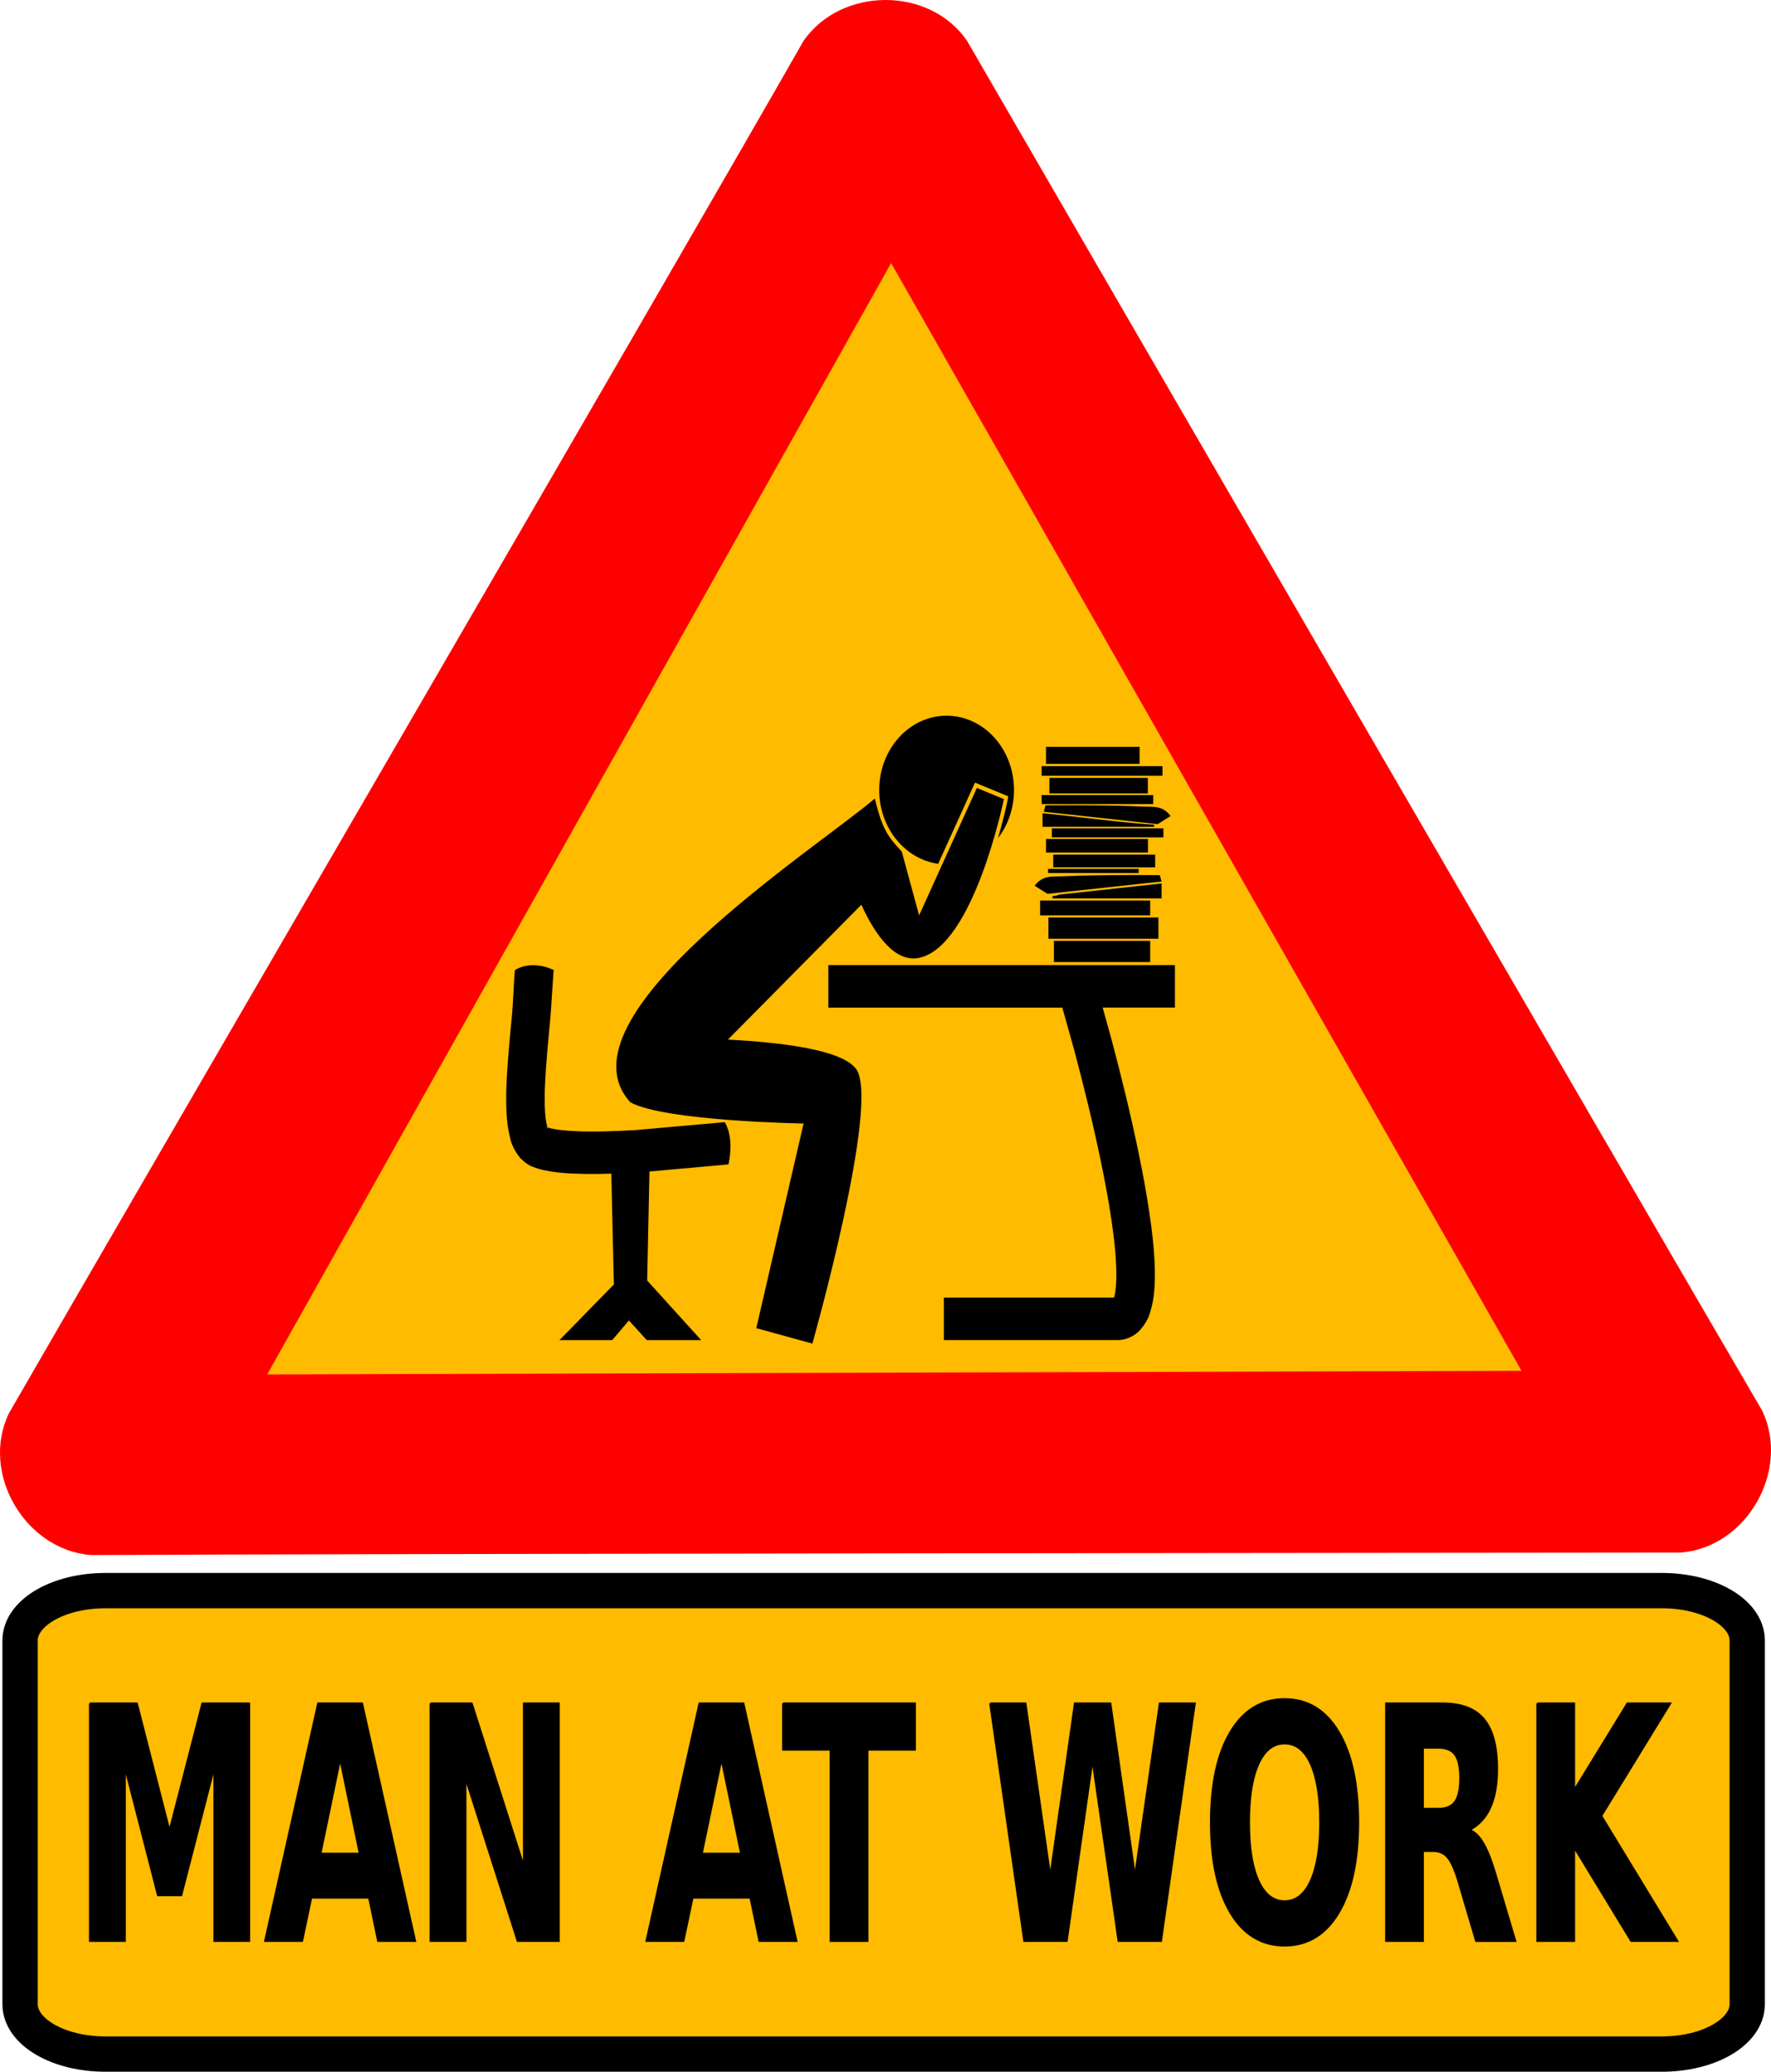
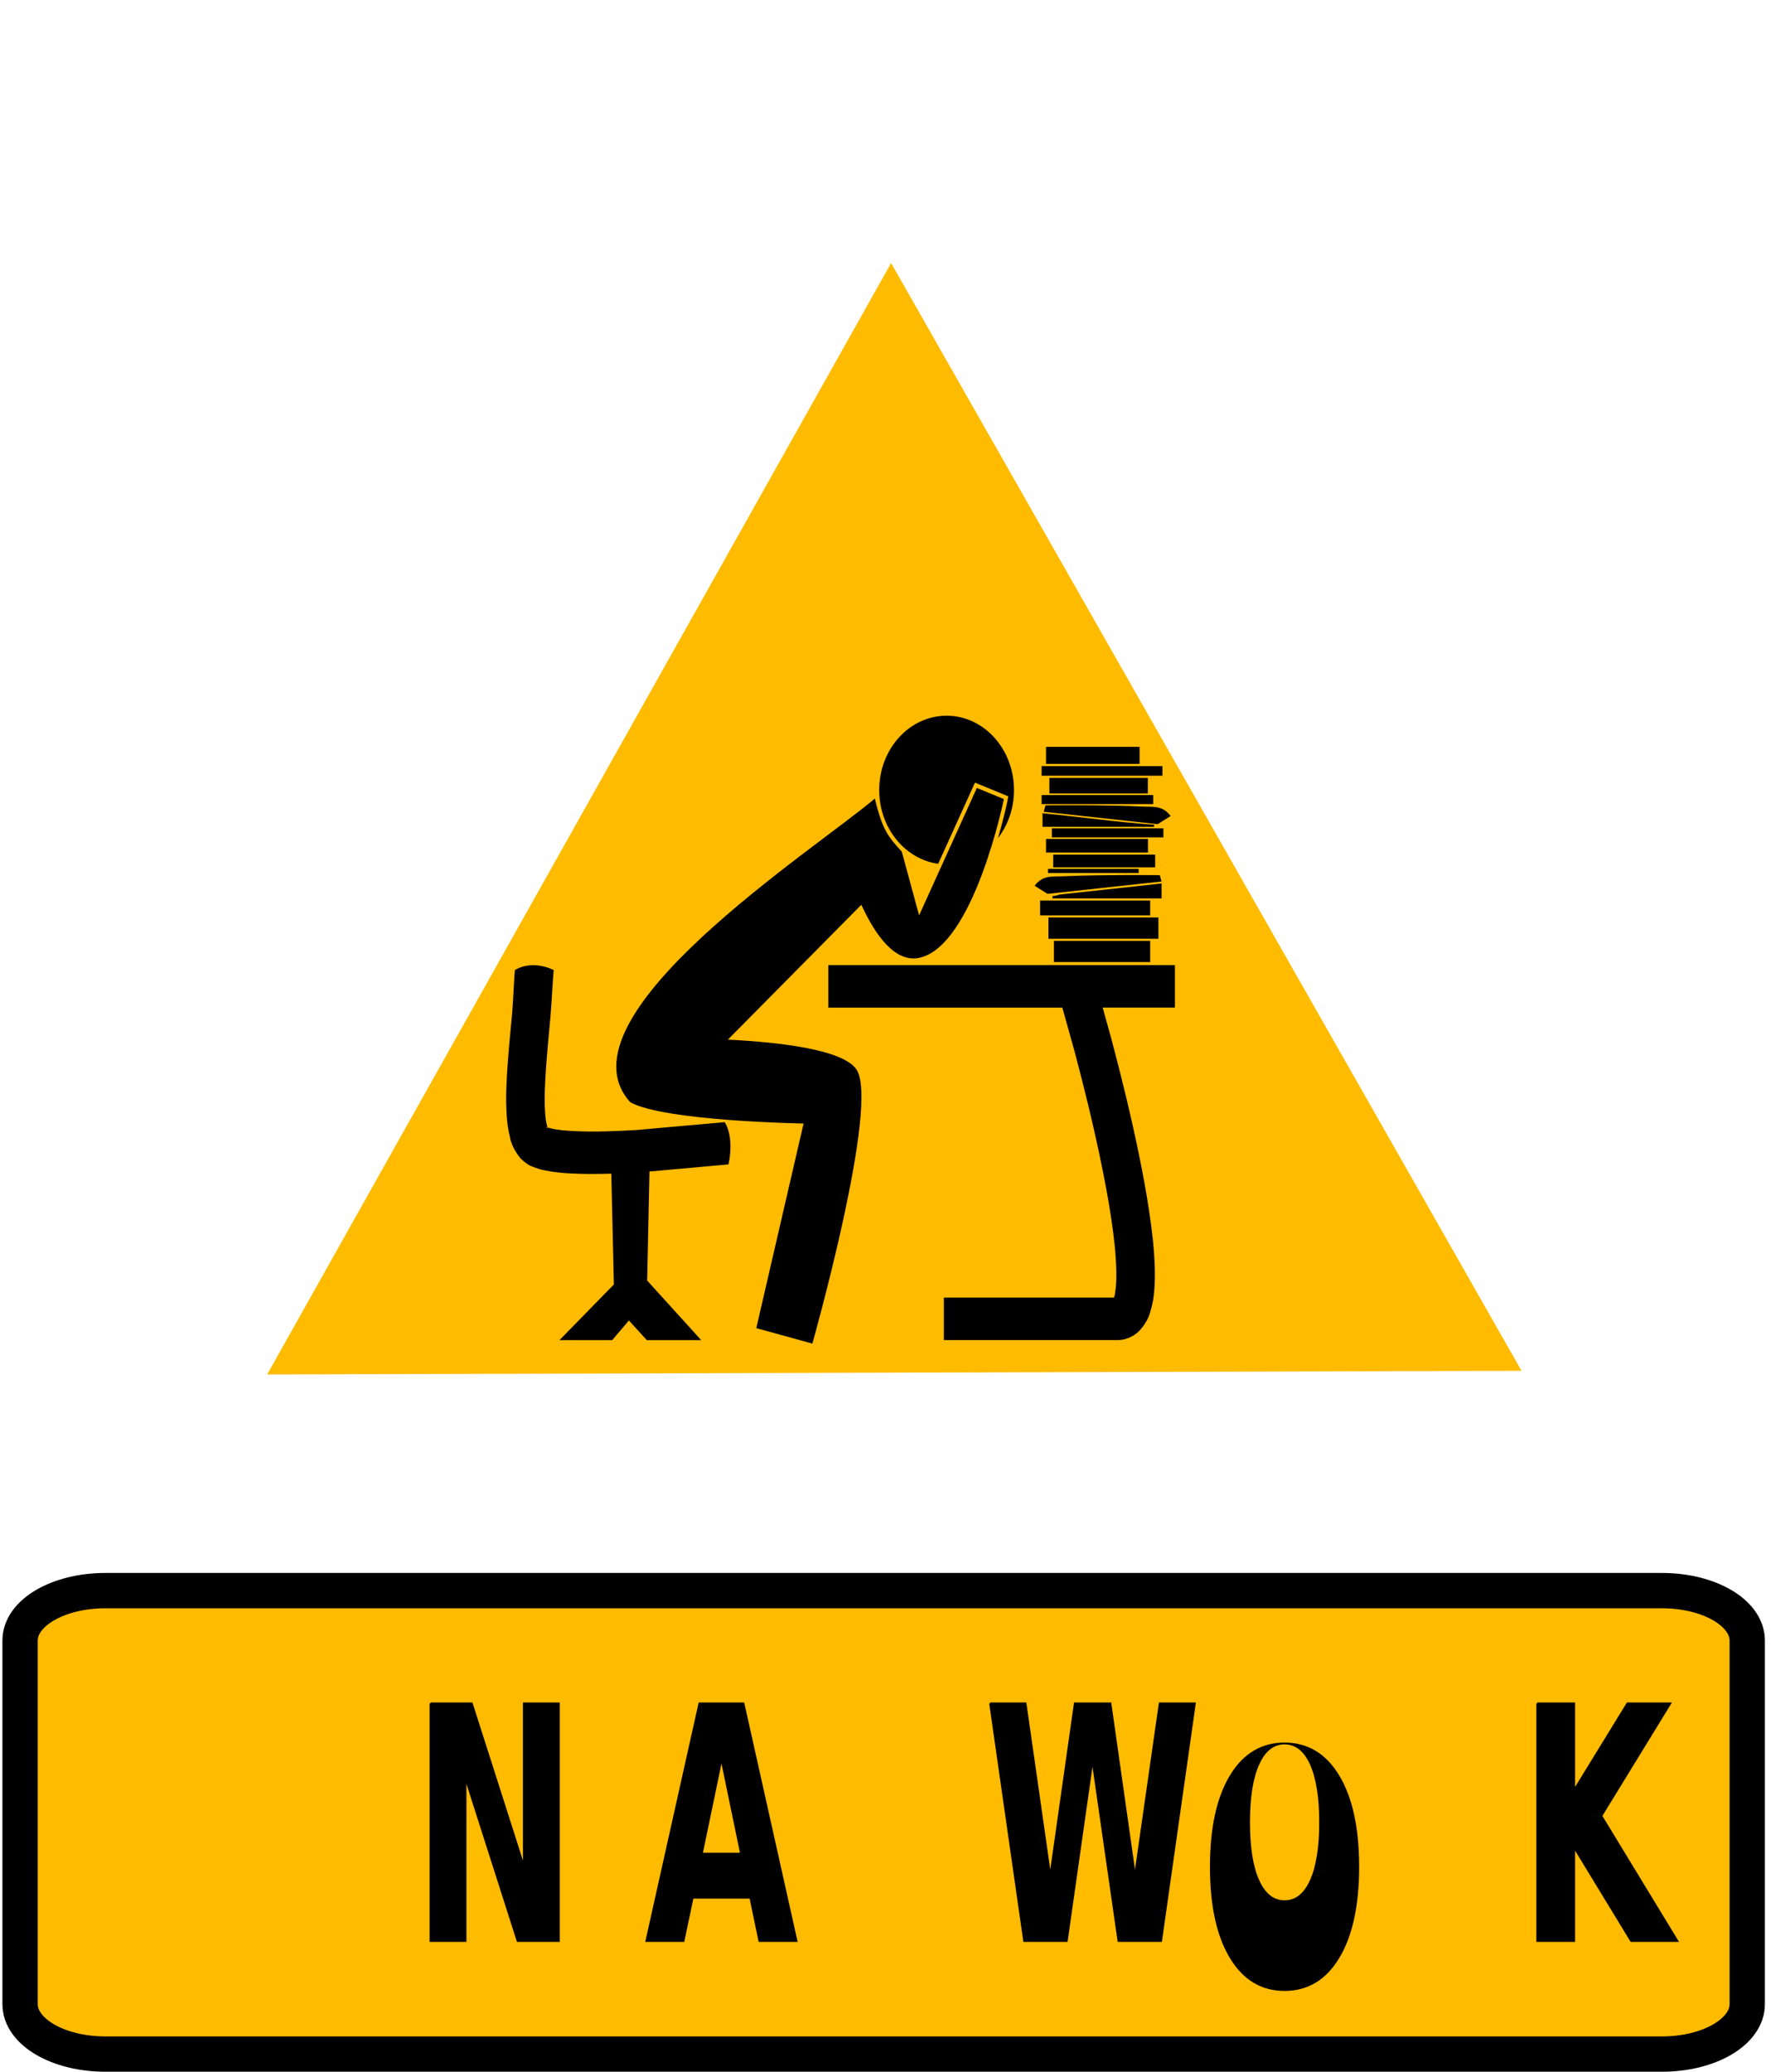
<svg xmlns="http://www.w3.org/2000/svg" xmlns:ns1="http://www.inkscape.org/namespaces/inkscape" xmlns:ns2="http://sodipodi.sourceforge.net/DTD/sodipodi-0.dtd" width="1003.159" height="1173.148" id="svg2" version="1.1" ns1:version="0.48.5 r10040" ns2:docname="man-at-intellectual-work.svg" style="display:inline">
  <defs id="defs4">
    <ns1:path-effect effect="spiro" id="path-effect3112" is_visible="true" />
    <ns1:path-effect effect="spiro" id="path-effect3106" is_visible="true" />
    <ns1:path-effect effect="spiro" id="path-effect3102" is_visible="true" />
    <ns1:path-effect effect="spiro" id="path-effect4043" is_visible="true" />
    <ns1:path-effect effect="spiro" id="path-effect4039" is_visible="true" />
    <ns1:path-effect effect="spiro" id="path-effect3070" is_visible="true" />
    <ns1:perspective ns2:type="inkscape:persp3d" ns1:vp_x="0 : 526.18109 : 1" ns1:vp_y="0 : 1000 : 0" ns1:vp_z="744.09448 : 526.18109 : 1" ns1:persp3d-origin="372.04724 : 350.78739 : 1" id="perspective10" />
    <ns1:perspective id="perspective2881" ns1:persp3d-origin="0.5 : 0.33333333 : 1" ns1:vp_z="1 : 0.5 : 1" ns1:vp_y="0 : 1000 : 0" ns1:vp_x="0 : 0.5 : 1" ns2:type="inkscape:persp3d" />
    <ns1:perspective id="perspective3750" ns1:persp3d-origin="0.5 : 0.33333333 : 1" ns1:vp_z="1 : 0.5 : 1" ns1:vp_y="0 : 1000 : 0" ns1:vp_x="0 : 0.5 : 1" ns2:type="inkscape:persp3d" />
    <ns1:perspective id="perspective2839" ns1:persp3d-origin="0.5 : 0.33333333 : 1" ns1:vp_z="1 : 0.5 : 1" ns1:vp_y="0 : 1000 : 0" ns1:vp_x="0 : 0.5 : 1" ns2:type="inkscape:persp3d" />
    <ns1:perspective id="perspective3718" ns1:persp3d-origin="0.5 : 0.33333333 : 1" ns1:vp_z="1 : 0.5 : 1" ns1:vp_y="0 : 1000 : 0" ns1:vp_x="0 : 0.5 : 1" ns2:type="inkscape:persp3d" />
    <ns1:perspective id="perspective2964" ns1:persp3d-origin="0.5 : 0.33333333 : 1" ns1:vp_z="1 : 0.5 : 1" ns1:vp_y="0 : 1000 : 0" ns1:vp_x="0 : 0.5 : 1" ns2:type="inkscape:persp3d" />
  </defs>
  <ns2:namedview id="base" pagecolor="#ffffff" bordercolor="#666666" borderopacity="1.0" ns1:pageopacity="0.0" ns1:pageshadow="2" ns1:zoom="0.63625217" ns1:cx="392.87695" ns1:cy="511.65403" ns1:document-units="px" ns1:current-layer="layer1" showgrid="false" ns1:window-width="1920" ns1:window-height="1055" ns1:window-x="0" ns1:window-y="0" ns1:window-maximized="1" showguides="true" ns1:guide-bbox="true">
    <ns1:grid type="xygrid" id="grid3732" empspacing="5" visible="true" enabled="true" snapvisiblegridlinesonly="true" />
    <ns2:guide orientation="1,0" position="1001.338,18.893" id="guide3639" />
  </ns2:namedview>
  <g ns1:groupmode="layer" id="layer1" ns1:label="fond" transform="translate(-1.8119391e-6,1.5505627e-6)" style="display:inline">
-     <path style="font-size:12px;fill:#ff0000;fill-rule:evenodd;stroke-width:3pt;display:inline" ns2:nodetypes="ccccccc" id="path590" d="M 51.384,880.567 C 14.099,877.514 -11.288,834.182 5.049,800.289 72.621,682.974 381.031,153.142 455.124,23.191 c 21.286,-30.763 71.506,-31.083 92.69,0.012 67.811,117.177 374.913,646.553 450.407,775.694 15.999,33.816 -8.834,77.468 -46.355,80.266 -135.384,0.138 -750.895,0.594 -900.482,1.403 z" ns1:connector-curvature="0" />
    <path style="font-size:12px;fill:#ffbb00;fill-opacity:1;fill-rule:evenodd;stroke:none;display:inline" ns2:nodetypes="cccc" id="path605" d="M 151.334,778.297 861.842,776.241 504.752,148.961 151.334,778.297 z" ns1:connector-curvature="0" />
    <path style="fill:none;stroke:#000000;stroke-width:1px;stroke-linecap:butt;stroke-linejoin:miter;stroke-opacity:1;display:inline" d="m 428.993,769.008 0,0 z" id="path3714" ns1:connector-curvature="0" />
    <path style="fill:#ffbb00;fill-opacity:1;stroke:#000000;stroke-width:20.002;stroke-linejoin:round;stroke-miterlimit:4;stroke-opacity:1;stroke-dasharray:none;display:inline" d="m 989.694,928.972 0,205.91 c 0,15.658 -21.539,28.264 -48.295,28.264 l -881.735,0 c -26.755,0 -48.295,-12.606 -48.295,-28.264 l 0,-205.91 c 0,-15.658 21.539,-28.263 48.295,-28.263 l 881.735,0 c 26.755,0 48.295,12.605 48.295,28.263 z" id="rect5539" ns1:connector-curvature="0" />
    <g id="g4851" transform="translate(-4.027,-4.522)">
-       <path ns1:connector-curvature="0" d="m 54.942,969.08 26.628,0 18.477,72.012 18.585,-72.012 26.574,0 0,134.56 -19.781,0 0,-98.419 -18.694,72.553 -13.26,0 -18.694,-72.553 0,98.419 -19.835,0 0,-134.56" id="path3621" style="font-size:143.328px;font-style:normal;font-variant:normal;font-weight:bold;font-stretch:normal;text-align:start;line-height:125%;writing-mode:lr-tb;text-anchor:start;fill:#000000;fill-opacity:1;stroke:#000000;stroke-width:1.032;stroke-miterlimit:4;stroke-opacity:1;display:inline;font-family:LMMathExtension10;-inkscape-font-specification:Bitstream Vera Sans Bold" />
      <path ns1:connector-curvature="0" d="m 247.881,969.08 23.367,0 29.508,92.291 0,-92.291 19.835,0 0,134.56 -23.367,0 -29.508,-92.291 0,92.291 -19.835,0 0,-134.56" id="path3625" style="font-size:143.328px;font-style:normal;font-variant:normal;font-weight:bold;font-stretch:normal;text-align:start;line-height:125%;writing-mode:lr-tb;text-anchor:start;fill:#000000;fill-opacity:1;stroke:#000000;stroke-width:1.032;stroke-miterlimit:4;stroke-opacity:1;display:inline;font-family:LMMathExtension10;-inkscape-font-specification:Bitstream Vera Sans Bold" />
      <path ns1:connector-curvature="0" d="m 429.06,1079.125 -32.714,0 -5.163,24.515 -21.031,0 30.052,-134.56 24.943,0 30.052,134.56 -21.031,0 -5.108,-24.515 m -27.497,-24.965 22.226,0 -11.086,-53.536 -11.14,53.536" id="path3627" style="font-size:143.328px;font-style:normal;font-variant:normal;font-weight:bold;font-stretch:normal;text-align:start;line-height:125%;writing-mode:lr-tb;text-anchor:start;fill:#000000;fill-opacity:1;stroke:#000000;stroke-width:1.032;stroke-miterlimit:4;stroke-opacity:1;display:inline;font-family:LMMathExtension10;-inkscape-font-specification:Bitstream Vera Sans Bold" />
-       <path ns1:connector-curvature="0" d="m 447.537,969.08 74.776,0 0,26.227 -26.9,0 0,108.333 -20.922,0 0,-108.333 -26.954,0 0,-26.227" id="path3629" style="font-size:143.328px;font-style:normal;font-variant:normal;font-weight:bold;font-stretch:normal;text-align:start;line-height:125%;writing-mode:lr-tb;text-anchor:start;fill:#000000;fill-opacity:1;stroke:#000000;stroke-width:1.032;stroke-miterlimit:4;stroke-opacity:1;display:inline;font-family:LMMathExtension10;-inkscape-font-specification:Bitstream Vera Sans Bold" />
      <path ns1:connector-curvature="0" d="m 564.863,969.08 20.053,0 14.02,97.788 13.912,-97.788 20.161,0 13.912,97.788 14.02,-97.788 19.889,0 -19.129,134.56 -24.128,0 -14.727,-102.295 -14.564,102.295 -24.128,0 -19.292,-134.56" id="path3631" style="font-size:143.328px;font-style:normal;font-variant:normal;font-weight:bold;font-stretch:normal;text-align:start;line-height:125%;writing-mode:lr-tb;text-anchor:start;fill:#000000;fill-opacity:1;stroke:#000000;stroke-width:1.032;stroke-miterlimit:4;stroke-opacity:1;display:inline;font-family:LMMathExtension10;-inkscape-font-specification:Bitstream Vera Sans Bold" />
-       <path ns1:connector-curvature="0" d="m 731.641,991.792 c -6.376,10e-5 -11.321,3.906 -14.836,11.717 -3.514,7.811 -5.271,18.807 -5.271,32.987 -3e-5,14.12 1.757,25.085 5.271,32.897 3.514,7.811 8.459,11.717 14.836,11.717 6.412,1e-4 11.376,-3.905 14.89,-11.717 3.514,-7.811 5.271,-18.776 5.271,-32.897 -7e-5,-14.18 -1.757,-25.175 -5.271,-32.987 -3.514,-7.811 -8.478,-11.716 -14.89,-11.717 m 0,-25.146 c 13.042,10e-5 23.259,6.189 30.649,18.566 7.391,12.378 11.086,29.472 11.086,51.283 -8e-5,21.751 -3.695,38.815 -11.086,51.192 -7.391,12.378 -17.607,18.566 -30.649,18.566 -13.006,0 -23.223,-6.189 -30.649,-18.566 -7.391,-12.377 -11.086,-29.442 -11.086,-51.192 -10e-6,-21.811 3.695,-38.905 11.086,-51.283 7.427,-12.377 17.643,-18.566 30.649,-18.566" id="path3633" style="font-size:143.328px;font-style:normal;font-variant:normal;font-weight:bold;font-stretch:normal;text-align:start;line-height:125%;writing-mode:lr-tb;text-anchor:start;fill:#000000;fill-opacity:1;stroke:#000000;stroke-width:1.032;stroke-miterlimit:4;stroke-opacity:1;display:inline;font-family:LMMathExtension10;-inkscape-font-specification:Bitstream Vera Sans Bold" />
-       <path ns1:connector-curvature="0" d="m 818.862,1028.744 c 4.384,1e-4 7.517,-1.352 9.401,-4.056 1.92,-2.704 2.88,-7.15 2.88,-13.339 -8e-5,-6.128 -0.96,-10.515 -2.88,-13.159 -1.884,-2.644 -5.018,-3.966 -9.401,-3.966 l -8.804,0 0,34.519 8.804,0 m -8.804,23.974 0,50.922 -20.922,0 0,-134.56 31.954,0 c 10.687,2e-4 18.513,2.974 23.476,8.923 4.999,5.949 7.499,15.352 7.499,28.21 -8e-5,8.893 -1.304,16.193 -3.913,21.901 -2.572,5.708 -6.467,9.914 -11.684,12.618 2.862,1.082 5.416,3.545 7.662,7.391 2.282,3.785 4.583,9.553 6.902,17.304 l 11.358,38.214 -22.281,0 -9.89,-33.437 c -1.993,-6.729 -4.021,-11.326 -6.086,-13.79 -2.029,-2.463 -4.746,-3.695 -8.151,-3.695 l -5.923,0" id="path3635" style="font-size:143.328px;font-style:normal;font-variant:normal;font-weight:bold;font-stretch:normal;text-align:start;line-height:125%;writing-mode:lr-tb;text-anchor:start;fill:#000000;fill-opacity:1;stroke:#000000;stroke-width:1.032;stroke-miterlimit:4;stroke-opacity:1;display:inline;font-family:LMMathExtension10;-inkscape-font-specification:Bitstream Vera Sans Bold" />
+       <path ns1:connector-curvature="0" d="m 731.641,991.792 c -6.376,10e-5 -11.321,3.906 -14.836,11.717 -3.514,7.811 -5.271,18.807 -5.271,32.987 -3e-5,14.12 1.757,25.085 5.271,32.897 3.514,7.811 8.459,11.717 14.836,11.717 6.412,1e-4 11.376,-3.905 14.89,-11.717 3.514,-7.811 5.271,-18.776 5.271,-32.897 -7e-5,-14.18 -1.757,-25.175 -5.271,-32.987 -3.514,-7.811 -8.478,-11.716 -14.89,-11.717 c 13.042,10e-5 23.259,6.189 30.649,18.566 7.391,12.378 11.086,29.472 11.086,51.283 -8e-5,21.751 -3.695,38.815 -11.086,51.192 -7.391,12.378 -17.607,18.566 -30.649,18.566 -13.006,0 -23.223,-6.189 -30.649,-18.566 -7.391,-12.377 -11.086,-29.442 -11.086,-51.192 -10e-6,-21.811 3.695,-38.905 11.086,-51.283 7.427,-12.377 17.643,-18.566 30.649,-18.566" id="path3633" style="font-size:143.328px;font-style:normal;font-variant:normal;font-weight:bold;font-stretch:normal;text-align:start;line-height:125%;writing-mode:lr-tb;text-anchor:start;fill:#000000;fill-opacity:1;stroke:#000000;stroke-width:1.032;stroke-miterlimit:4;stroke-opacity:1;display:inline;font-family:LMMathExtension10;-inkscape-font-specification:Bitstream Vera Sans Bold" />
      <path ns1:connector-curvature="0" d="m 874.78,969.08 20.922,0 0,49.12 30.16,-49.12 24.291,0 -39.073,63.72 43.094,70.84 -26.193,0 -32.28,-52.995 0,52.995 -20.922,0 0,-134.56" id="path3637" style="font-size:143.328px;font-style:normal;font-variant:normal;font-weight:bold;font-stretch:normal;text-align:start;line-height:125%;writing-mode:lr-tb;text-anchor:start;fill:#000000;fill-opacity:1;stroke:#000000;stroke-width:1.032;stroke-miterlimit:4;stroke-opacity:1;display:inline;font-family:LMMathExtension10;-inkscape-font-specification:Bitstream Vera Sans Bold" />
-       <path style="font-size:143.328px;font-style:normal;font-variant:normal;font-weight:bold;font-stretch:normal;text-align:start;line-height:125%;writing-mode:lr-tb;text-anchor:start;fill:#000000;fill-opacity:1;stroke:#000000;stroke-width:1.032;stroke-miterlimit:4;stroke-opacity:1;display:inline;font-family:LMMathExtension10;-inkscape-font-specification:Bitstream Vera Sans Bold" id="path4426" d="m 213.06,1079.125 -32.714,0 -5.163,24.515 -21.031,0 30.052,-134.56 24.943,0 30.052,134.56 -21.031,0 -5.108,-24.515 m -27.497,-24.965 22.226,0 -11.086,-53.536 -11.14,53.536" ns1:connector-curvature="0" />
    </g>
  </g>
  <g ns1:label="man" id="g3051" ns1:groupmode="layer" style="display:inline">
    <g id="g4579">
      <path ns1:connector-curvature="0" d="m 469.204,546.505 v 24.054 h 132.546 l 6.816,24.429 c 5.529,20.743 10.624,41.568 14.963,62.503 2.286,11.035 4.371,22.034 5.999,33.037 1.395,9.521 2.509,18.834 2.761,27.926 0.095,3.603 0.091,7.035 -0.204,10.223 -0.276,2.54 -0.547,4.623 -1.091,6.126 h -96.351 v 24.054 h 98.158 c 2.078,0.031 4.286,-0.387 6.578,-1.278 2.179,-0.907 4.129,-2.17 5.76,-3.758 3.472,-3.7 5.493,-7.489 6.373,-10.824 1.348,-4.32 2.014,-8.386 2.284,-11.99 0.399,-4.63 0.444,-9.094 0.307,-13.343 -0.333,-10.677 -1.571,-21.009 -3.067,-31.007 -1.731,-11.668 -3.879,-23.181 -6.237,-34.541 -4.483,-21.601 -9.704,-42.926 -15.337,-64.044 l -4.874,-17.514 h 40.933 V 546.506 H 469.204 z" id="path3055" />
      <path ns2:nodetypes="ccccccccccccccccccccccccccccccccccc" ns1:connector-curvature="0" id="path3057" d="m 313.695,549.343 c -7,-3.452 -15.651,-3.921 -21.979,-0.063 -0.283,-0.142 -1.129,19.126 -1.582,24.162 -0.892,9.631 -1.893,19.456 -2.594,29.456 -0.662,9.082 -1.162,18.648 -0.532,28.651 0.213,3.812 0.752,8.08 1.895,12.614 0.612,3.321 2.413,7.437 5.885,11.742 2.706,2.657 5.015,4.133 6.717,4.663 2.463,1.034 4.733,1.681 6.683,2.08 5.441,1.168 10.61,1.62 15.428,1.845 7.629,0.388 15.178,0.327 22.644,0.101 l 1.463,62.736 -30.823,31.536 29.859,0 9.476,-11.138 10.108,11.138 30.823,0 -30.59,-33.75 1.297,-61.73 44.755,-4.026 c 1.829,-8.164 1.647,-17.786 -2.128,-23.92 l -50.142,4.462 c -12.144,0.691 -24.057,1.204 -35.711,0.57 -4.445,-0.262 -8.549,-0.571 -12.203,-1.409 -0.916,-0.224 -1.669,-0.441 -2.261,-0.637 0.127,0.396 0.174,0.653 0.166,0.738 -0.029,-0.029 -0.107,-0.091 -0.166,-0.268 -0.649,-0.511 -0.92,-0.821 -0.931,-0.872 0.04,0.02 0.143,0.095 0.266,0.201 0.188,0.093 0.412,0.117 0.665,0.201 -0.085,-0.264 -0.169,-0.598 -0.333,-0.973 -0.582,-2.044 -0.857,-4.632 -1.097,-7.649 -0.557,-7.884 -0.053,-16.294 0.532,-25.094 0.657,-9.453 1.59,-19.039 2.494,-28.818 0.571,-6.007 1.648,-26.751 1.914,-26.548 z" style="fill-rule:evenodd" />
      <path style="fill-rule:evenodd" ns1:connector-curvature="0" d="m 536.191,405.283 c -21.082,0 -38.172,18.846 -38.172,42.095 0,21.459 14.581,39.156 33.401,41.757 l 19.972,-44.049 0.375,-0.827 0.511,-1.09 c 6.279,2.603 12.564,5.191 18.847,7.78 -1.282,7.385 -3.341,14.59 -5.283,21.799 -0.191,0.619 -0.387,1.257 -0.579,1.879 5.668,-7.345 9.1,-16.849 9.1,-27.249 0,-23.248 -17.09,-42.095 -38.172,-42.095 z m 17.144,40.892 -32.719,72.162 -9.816,-36.081 c -7.635,-8.419 -10.906,-12.027 -15.269,-30.068 -33.392,28.549 -182.137,123.867 -138.512,171.987 19.511,10.757 98.158,12.027 98.158,12.027 l -26.788,115.874 31.765,8.757 c 0,0 38.656,-136.663 24.778,-155.522 -7.96,-10.819 -41.762,-15.043 -72.63,-16.612 l 75.595,-76.372 c 8.1,17.699 19.278,32.859 32.719,30.068 30.992,-6.436 48.022,-89.902 48.022,-89.902 l -15.303,-6.314 z" id="path3059" />
      <path ns1:connector-curvature="0" d="m 592.501,422.903 v 9.659 h 52.999 v -9.659 h -52.999 z m -2.488,10.937 v 5.412 h 68.438 v -5.412 h -68.438 z m 4.397,6.652 v 8.795 h 55.759 v -8.795 h -55.759 z m -4.397,9.734 v 5.112 h 63.19 v -5.112 h -63.19 z m 7.771,5.788 c -3.49,0.016 -5.59,0.037 -5.59,0.037 l -0.988,3.608 64.553,7.028 7.328,-4.623 c -4.726,-6.229 -9.968,-5.047 -16.769,-5.375 -15.228,-0.733 -38.065,-0.724 -48.534,-0.677 z m -7.26,4.51 v 7.63 h 63.223 v -1.128 c -20.941,-1.447 -42.18,-4.505 -63.223,-6.502 z m 5.283,8.532 v 5.111 h 63.19 v -5.111 h -63.19 z m -3.306,6.014 v 7.705 h 57.736 v -7.705 h -57.736 z m 4.09,8.87 v 7.216 h 57.736 v -7.216 h -57.736 z m -2.931,8.081 v 2.33 h 51.328 v -2.33 h -51.328 z m 43.831,3.495 c -10.998,0.039 -24.545,0.188 -34.696,0.677 -6.8,0.327 -12.009,-0.854 -16.735,5.375 l 7.294,4.585 64.587,-6.991 -0.988,-3.608 c 0,0 -8.463,-0.077 -19.461,-0.038 z m 20.45,4.773 c -19.288,2.112 -38.583,4.18 -57.872,6.277 -1.349,0.538 -2.639,0.788 -3.885,0.789 v 1.353 h 61.758 v -8.419 z m -68.778,9.622 v 8.419 h 62.337 v -8.419 h -62.337 z m 4.703,9.622 v 12.027 h 62.303 v -12.027 h -62.303 z m 3.102,13.23 v 12.027 h 54.532 V 532.763 h -54.532 z" id="path3061" />
    </g>
  </g>
</svg>